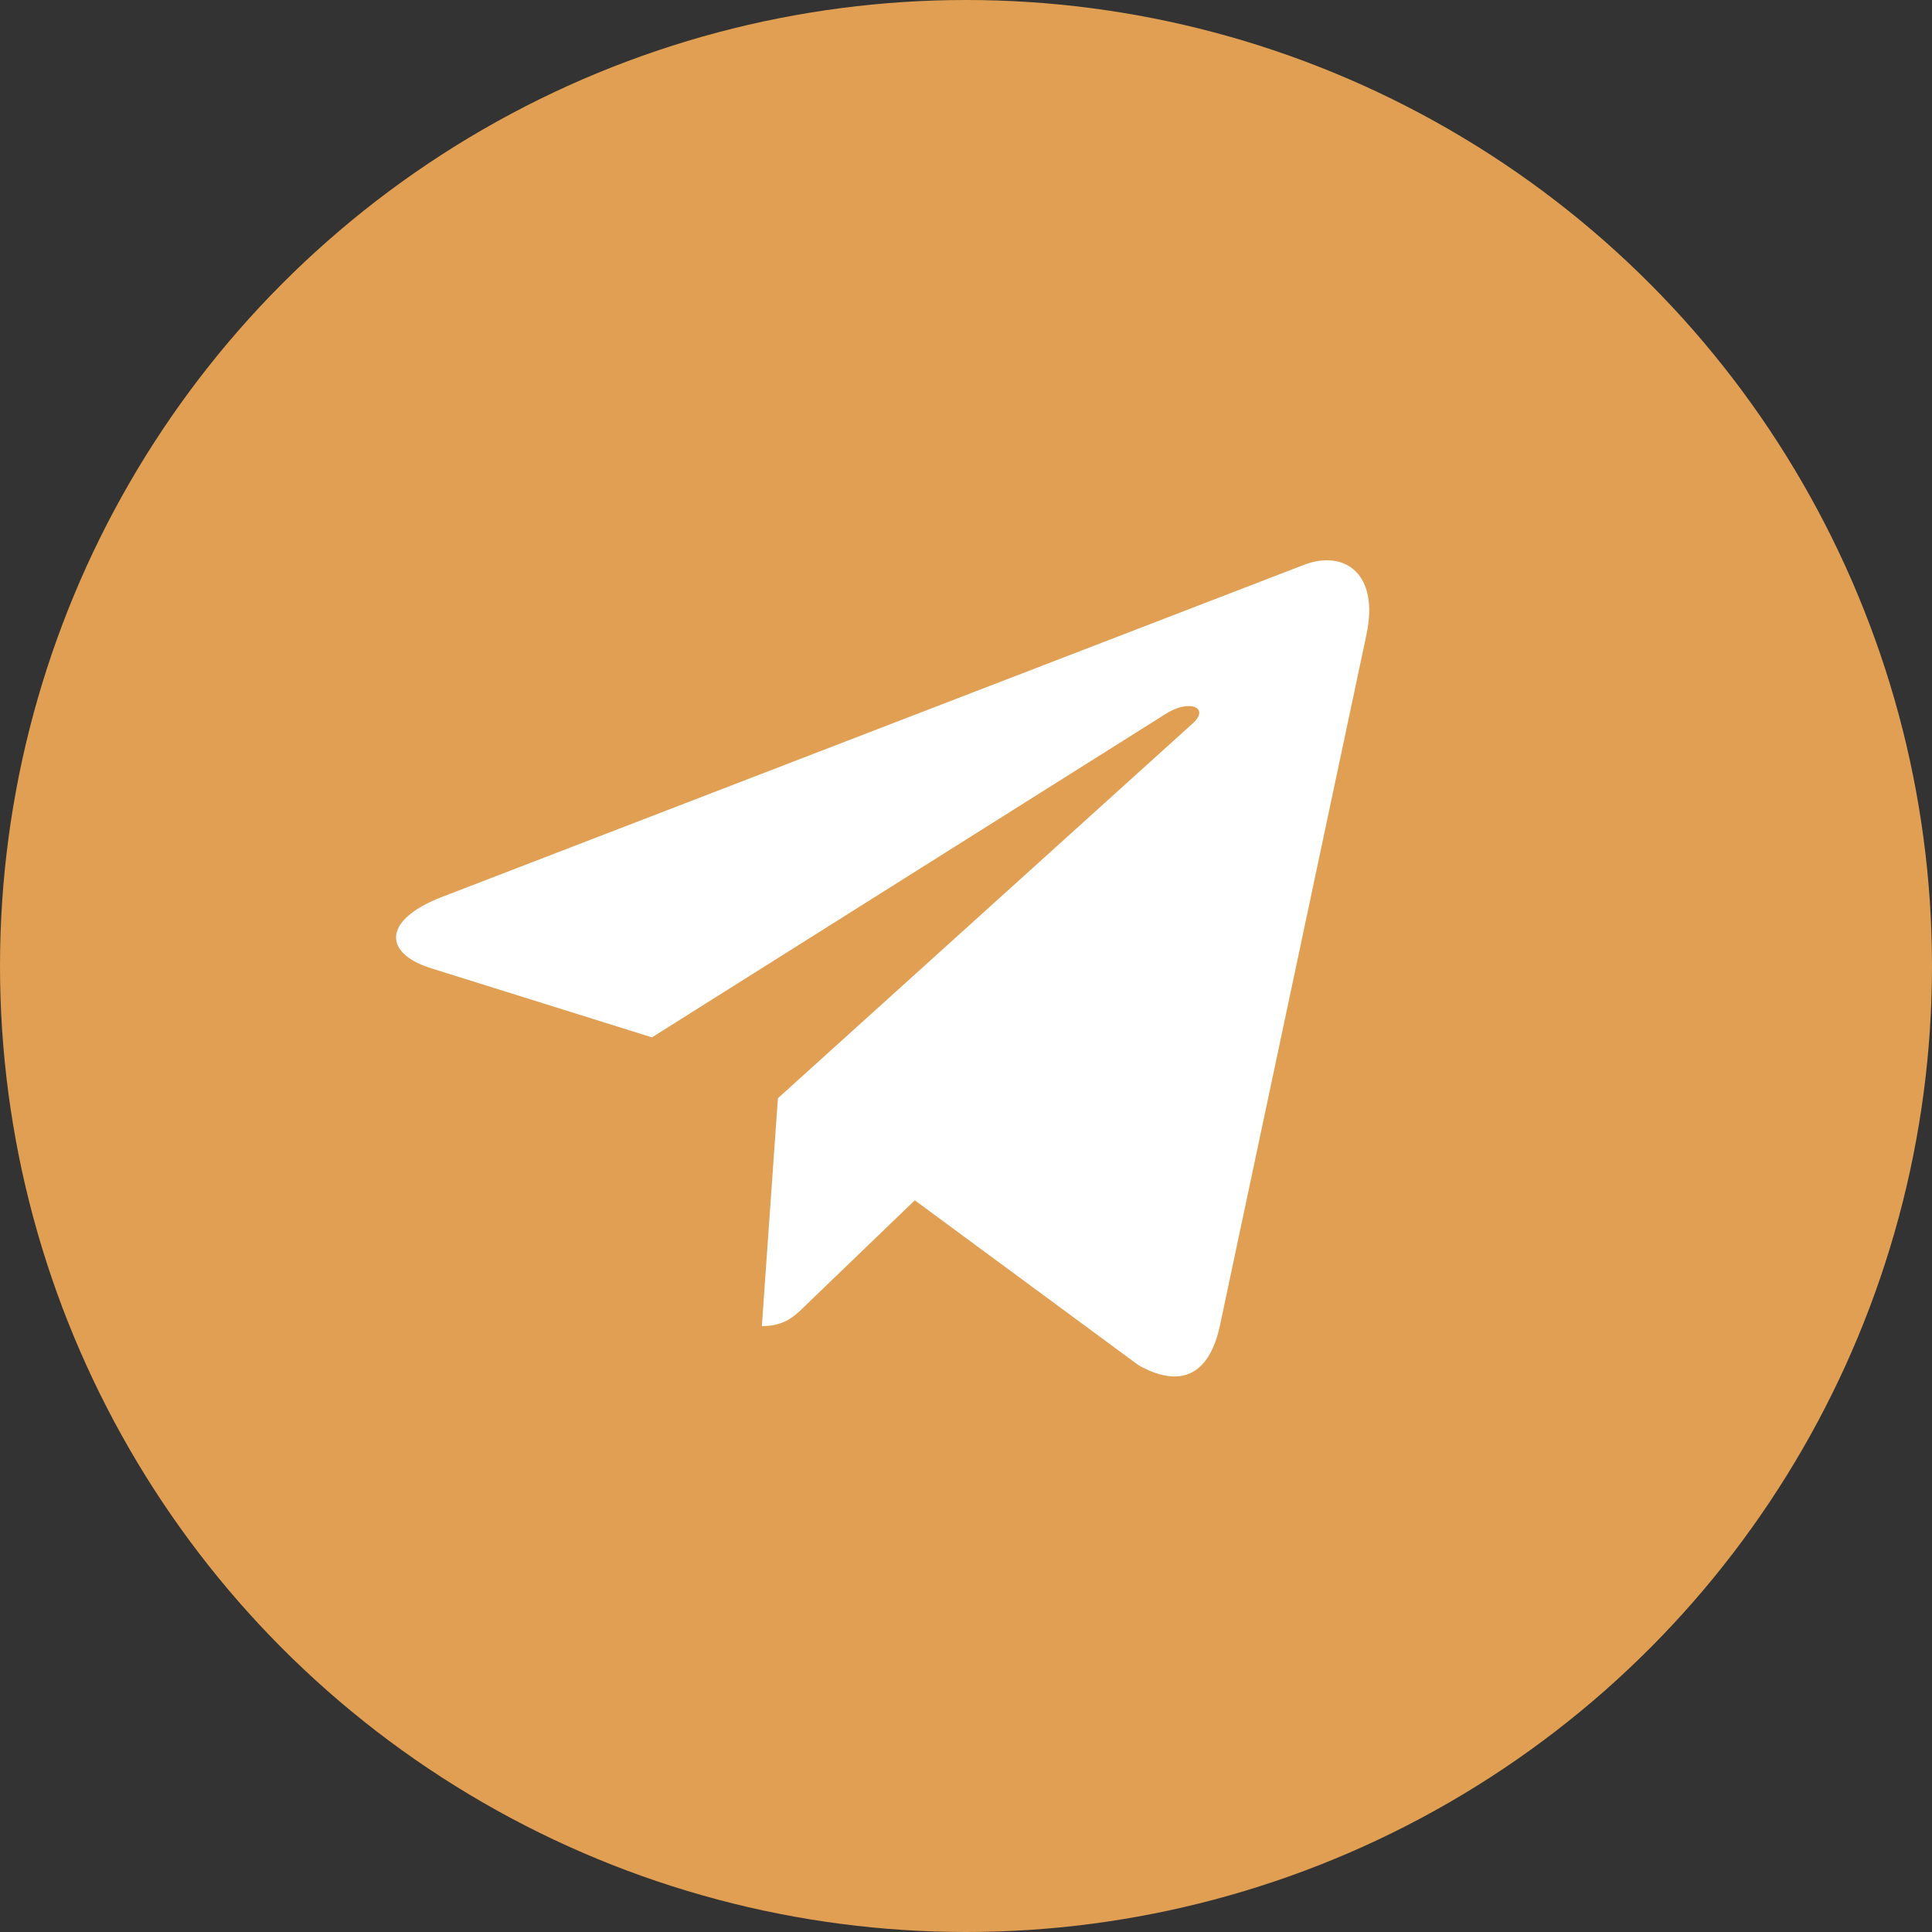
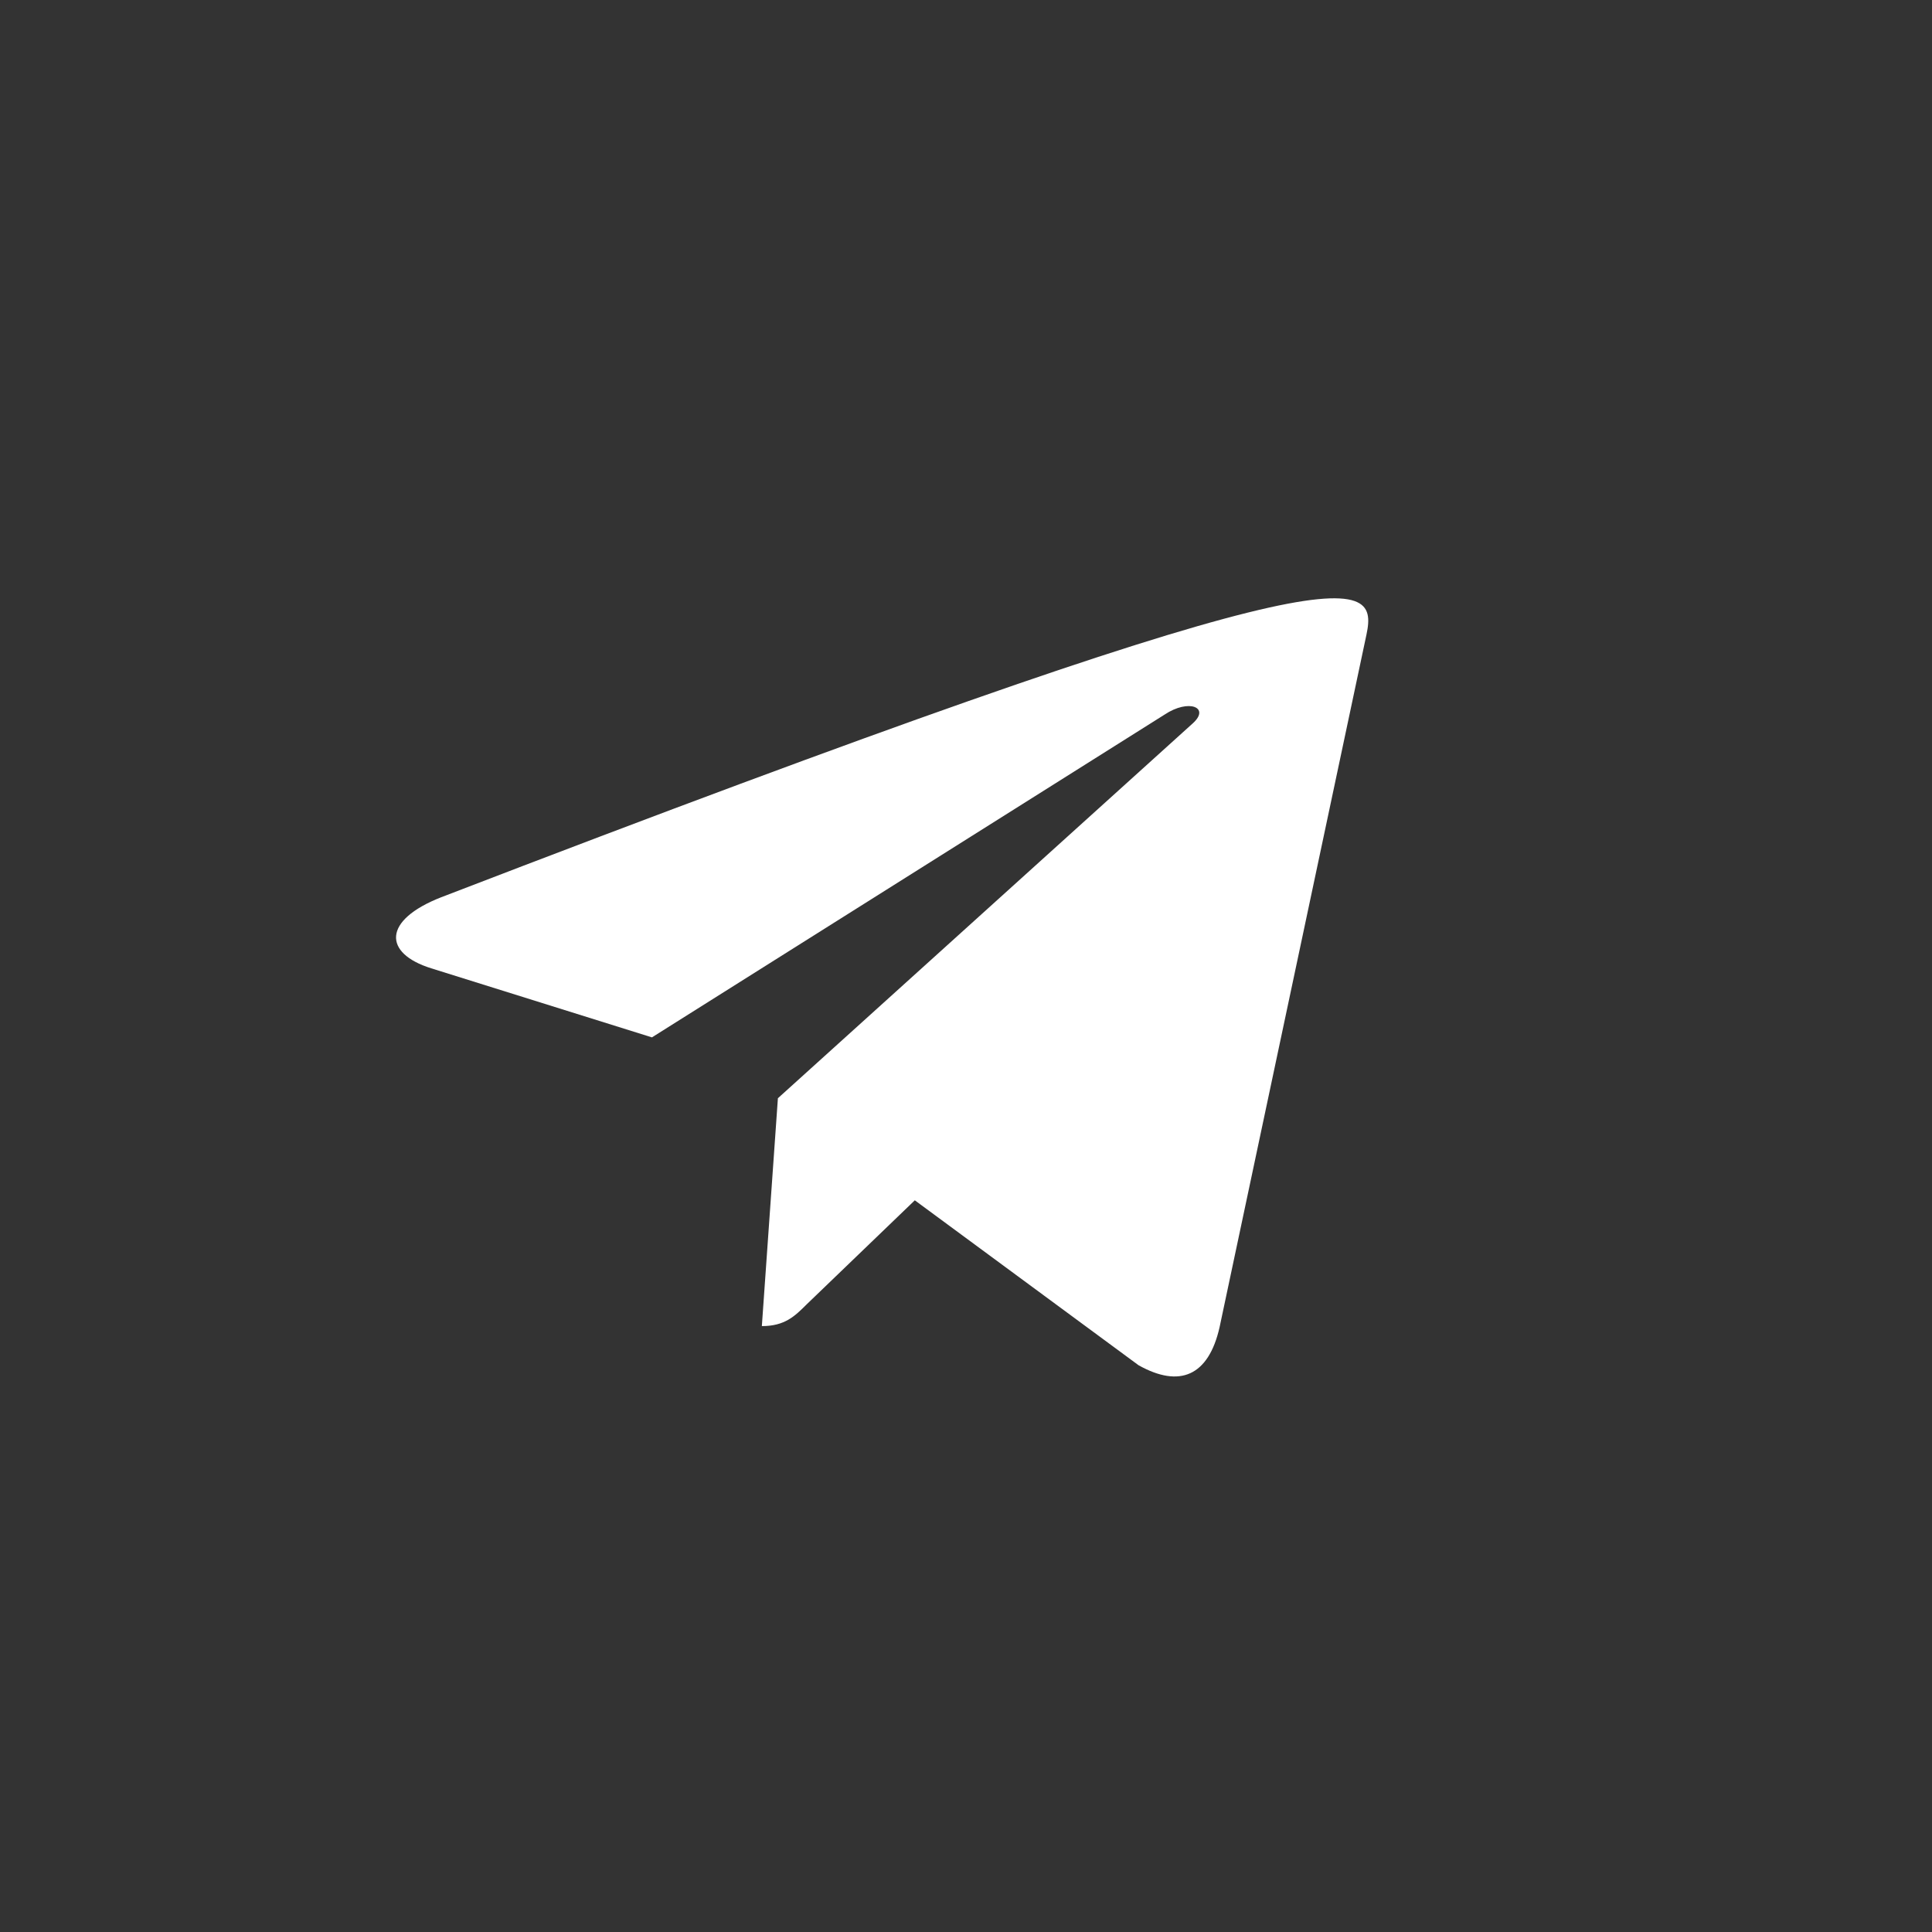
<svg xmlns="http://www.w3.org/2000/svg" width="36" height="36" viewBox="0 0 36 36" fill="none">
  <rect x="0" y="0" width="36" height="36" fill="#333333" stroke="none" />
-   <circle cx="18" cy="18" r="18" fill="#E09F52" />
-   <path d="M25.462 11.825L22.725 24.731C22.519 25.641 21.98 25.868 21.215 25.439L17.046 22.366L15.034 24.302C14.811 24.524 14.625 24.71 14.196 24.71L14.495 20.464L22.223 13.481C22.559 13.181 22.151 13.015 21.701 13.315L12.148 19.33L8.035 18.043C7.14 17.764 7.124 17.148 8.221 16.719L24.308 10.521C25.053 10.242 25.705 10.687 25.462 11.825Z" fill="white" />
+   <path d="M25.462 11.825L22.725 24.731C22.519 25.641 21.98 25.868 21.215 25.439L17.046 22.366L15.034 24.302C14.811 24.524 14.625 24.71 14.196 24.71L14.495 20.464L22.223 13.481C22.559 13.181 22.151 13.015 21.701 13.315L12.148 19.33L8.035 18.043C7.14 17.764 7.124 17.148 8.221 16.719C25.053 10.242 25.705 10.687 25.462 11.825Z" fill="white" />
</svg>